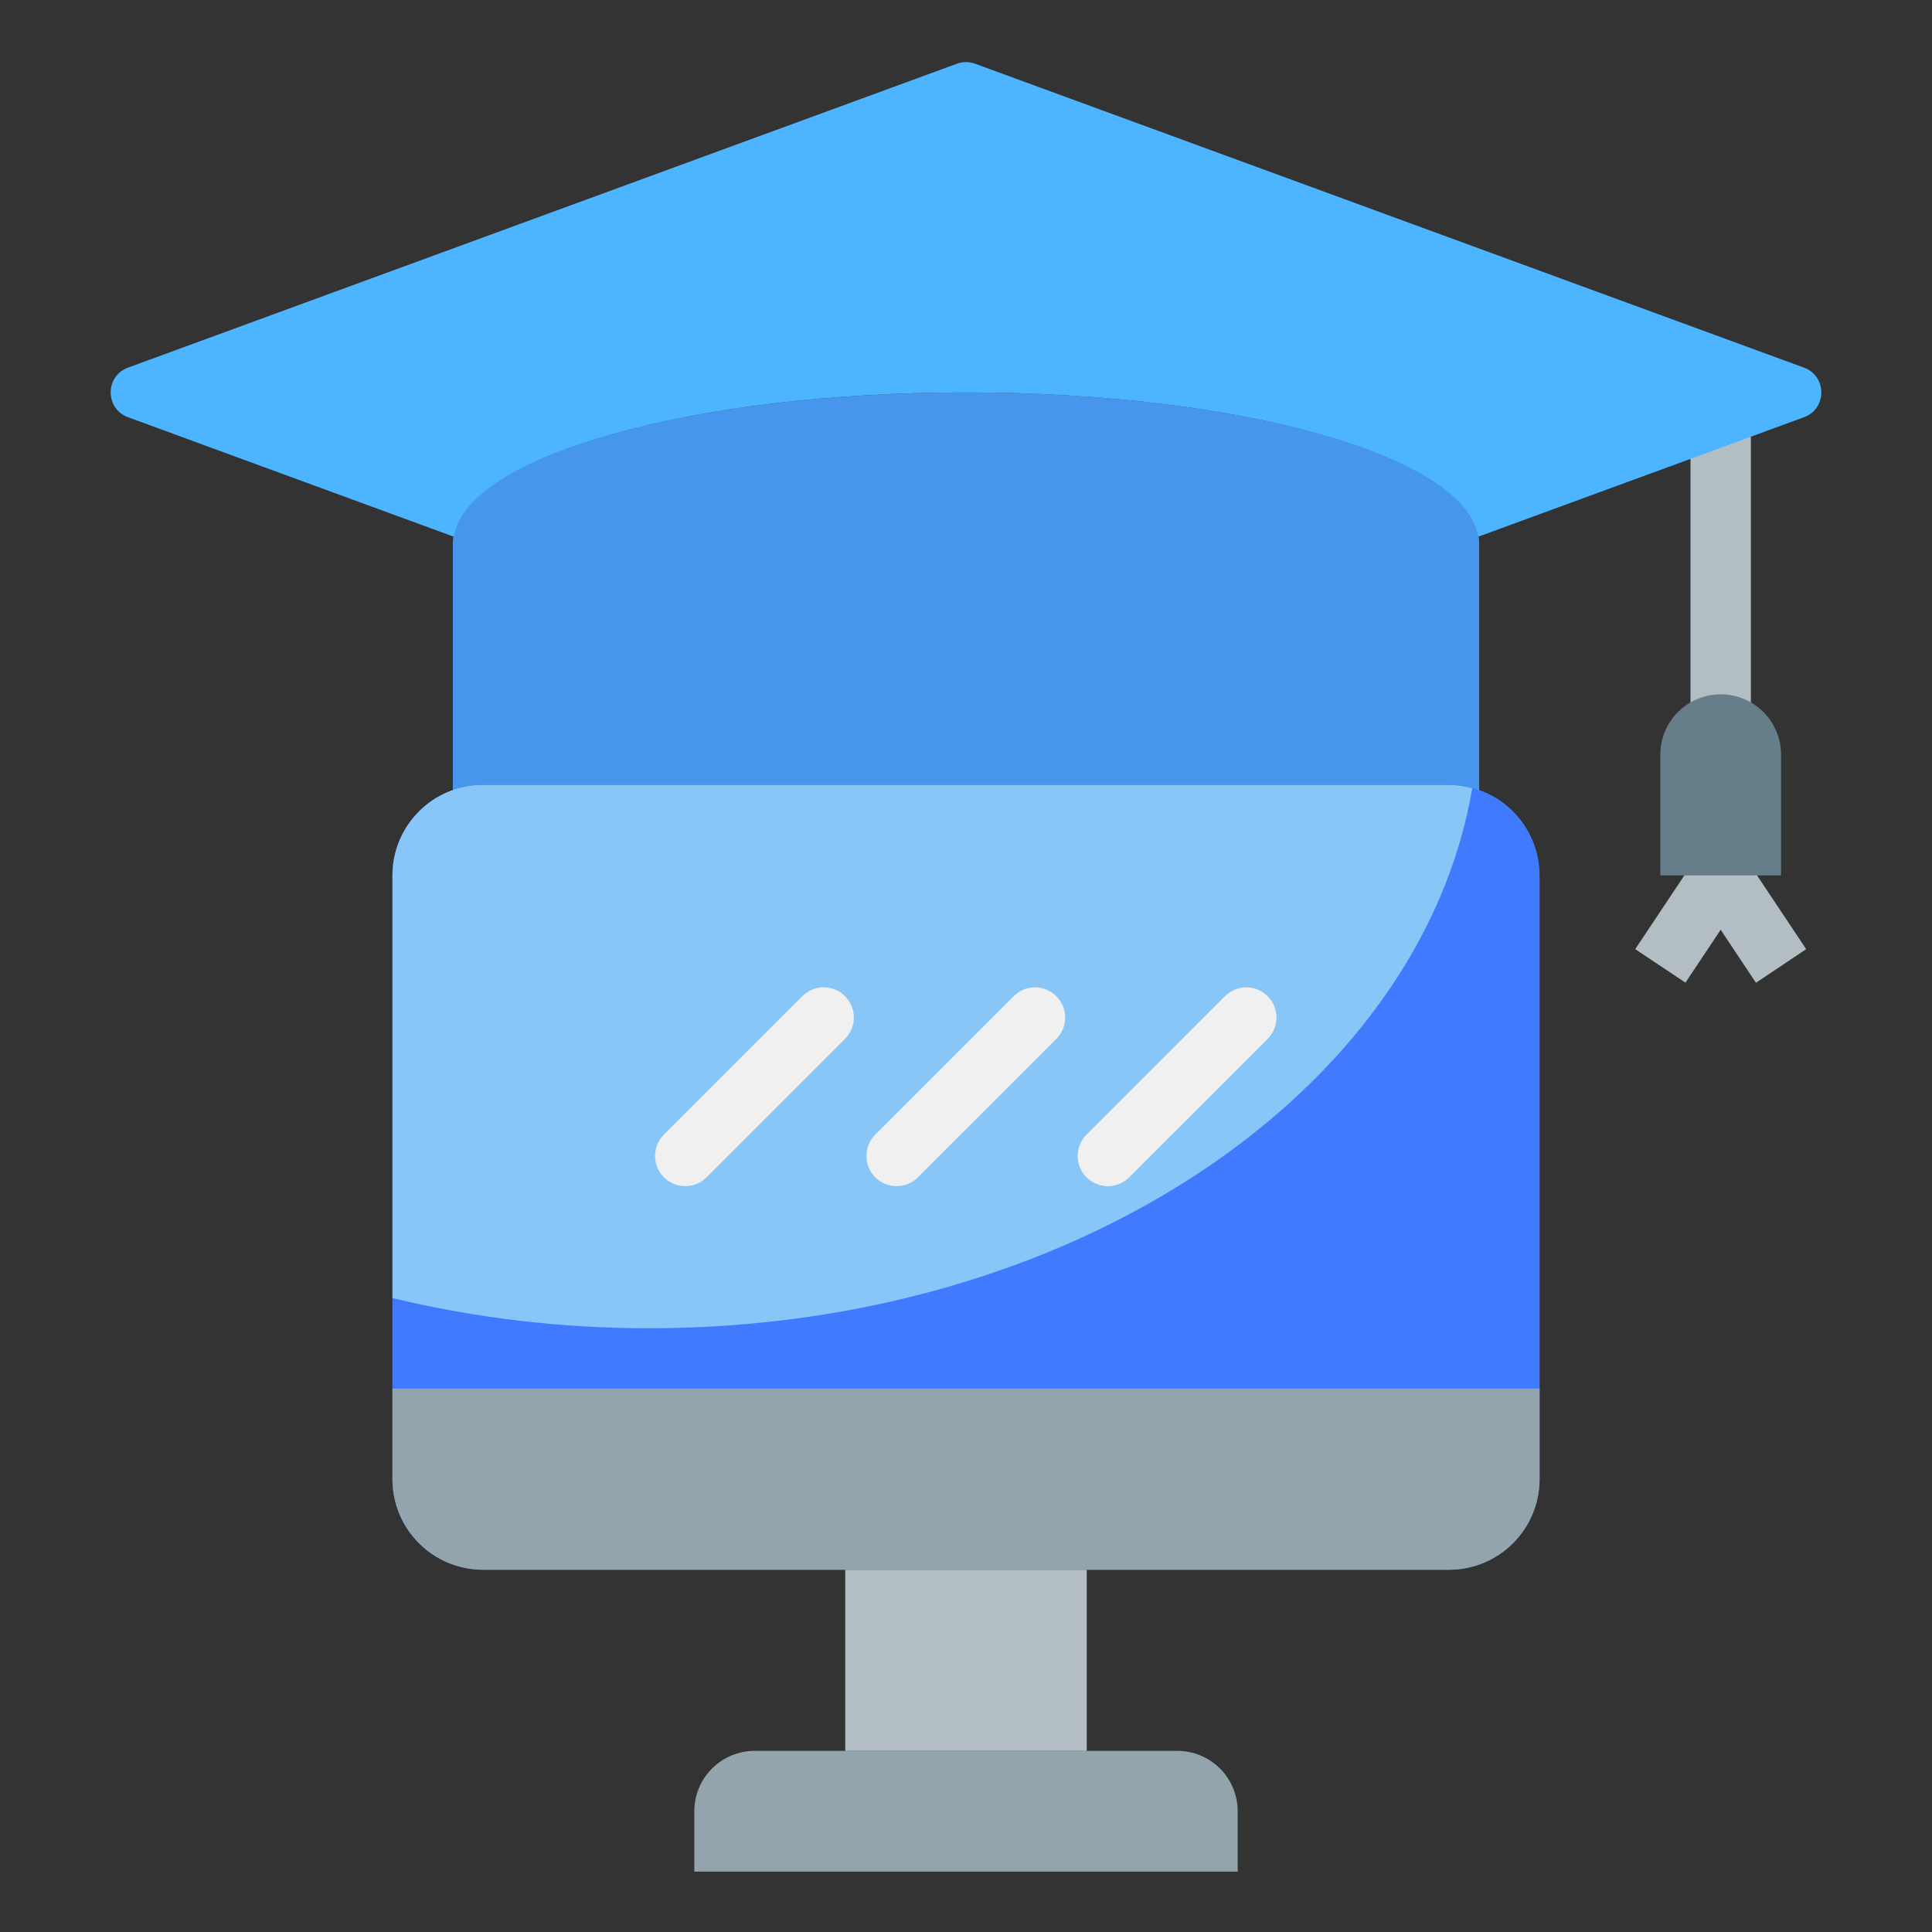
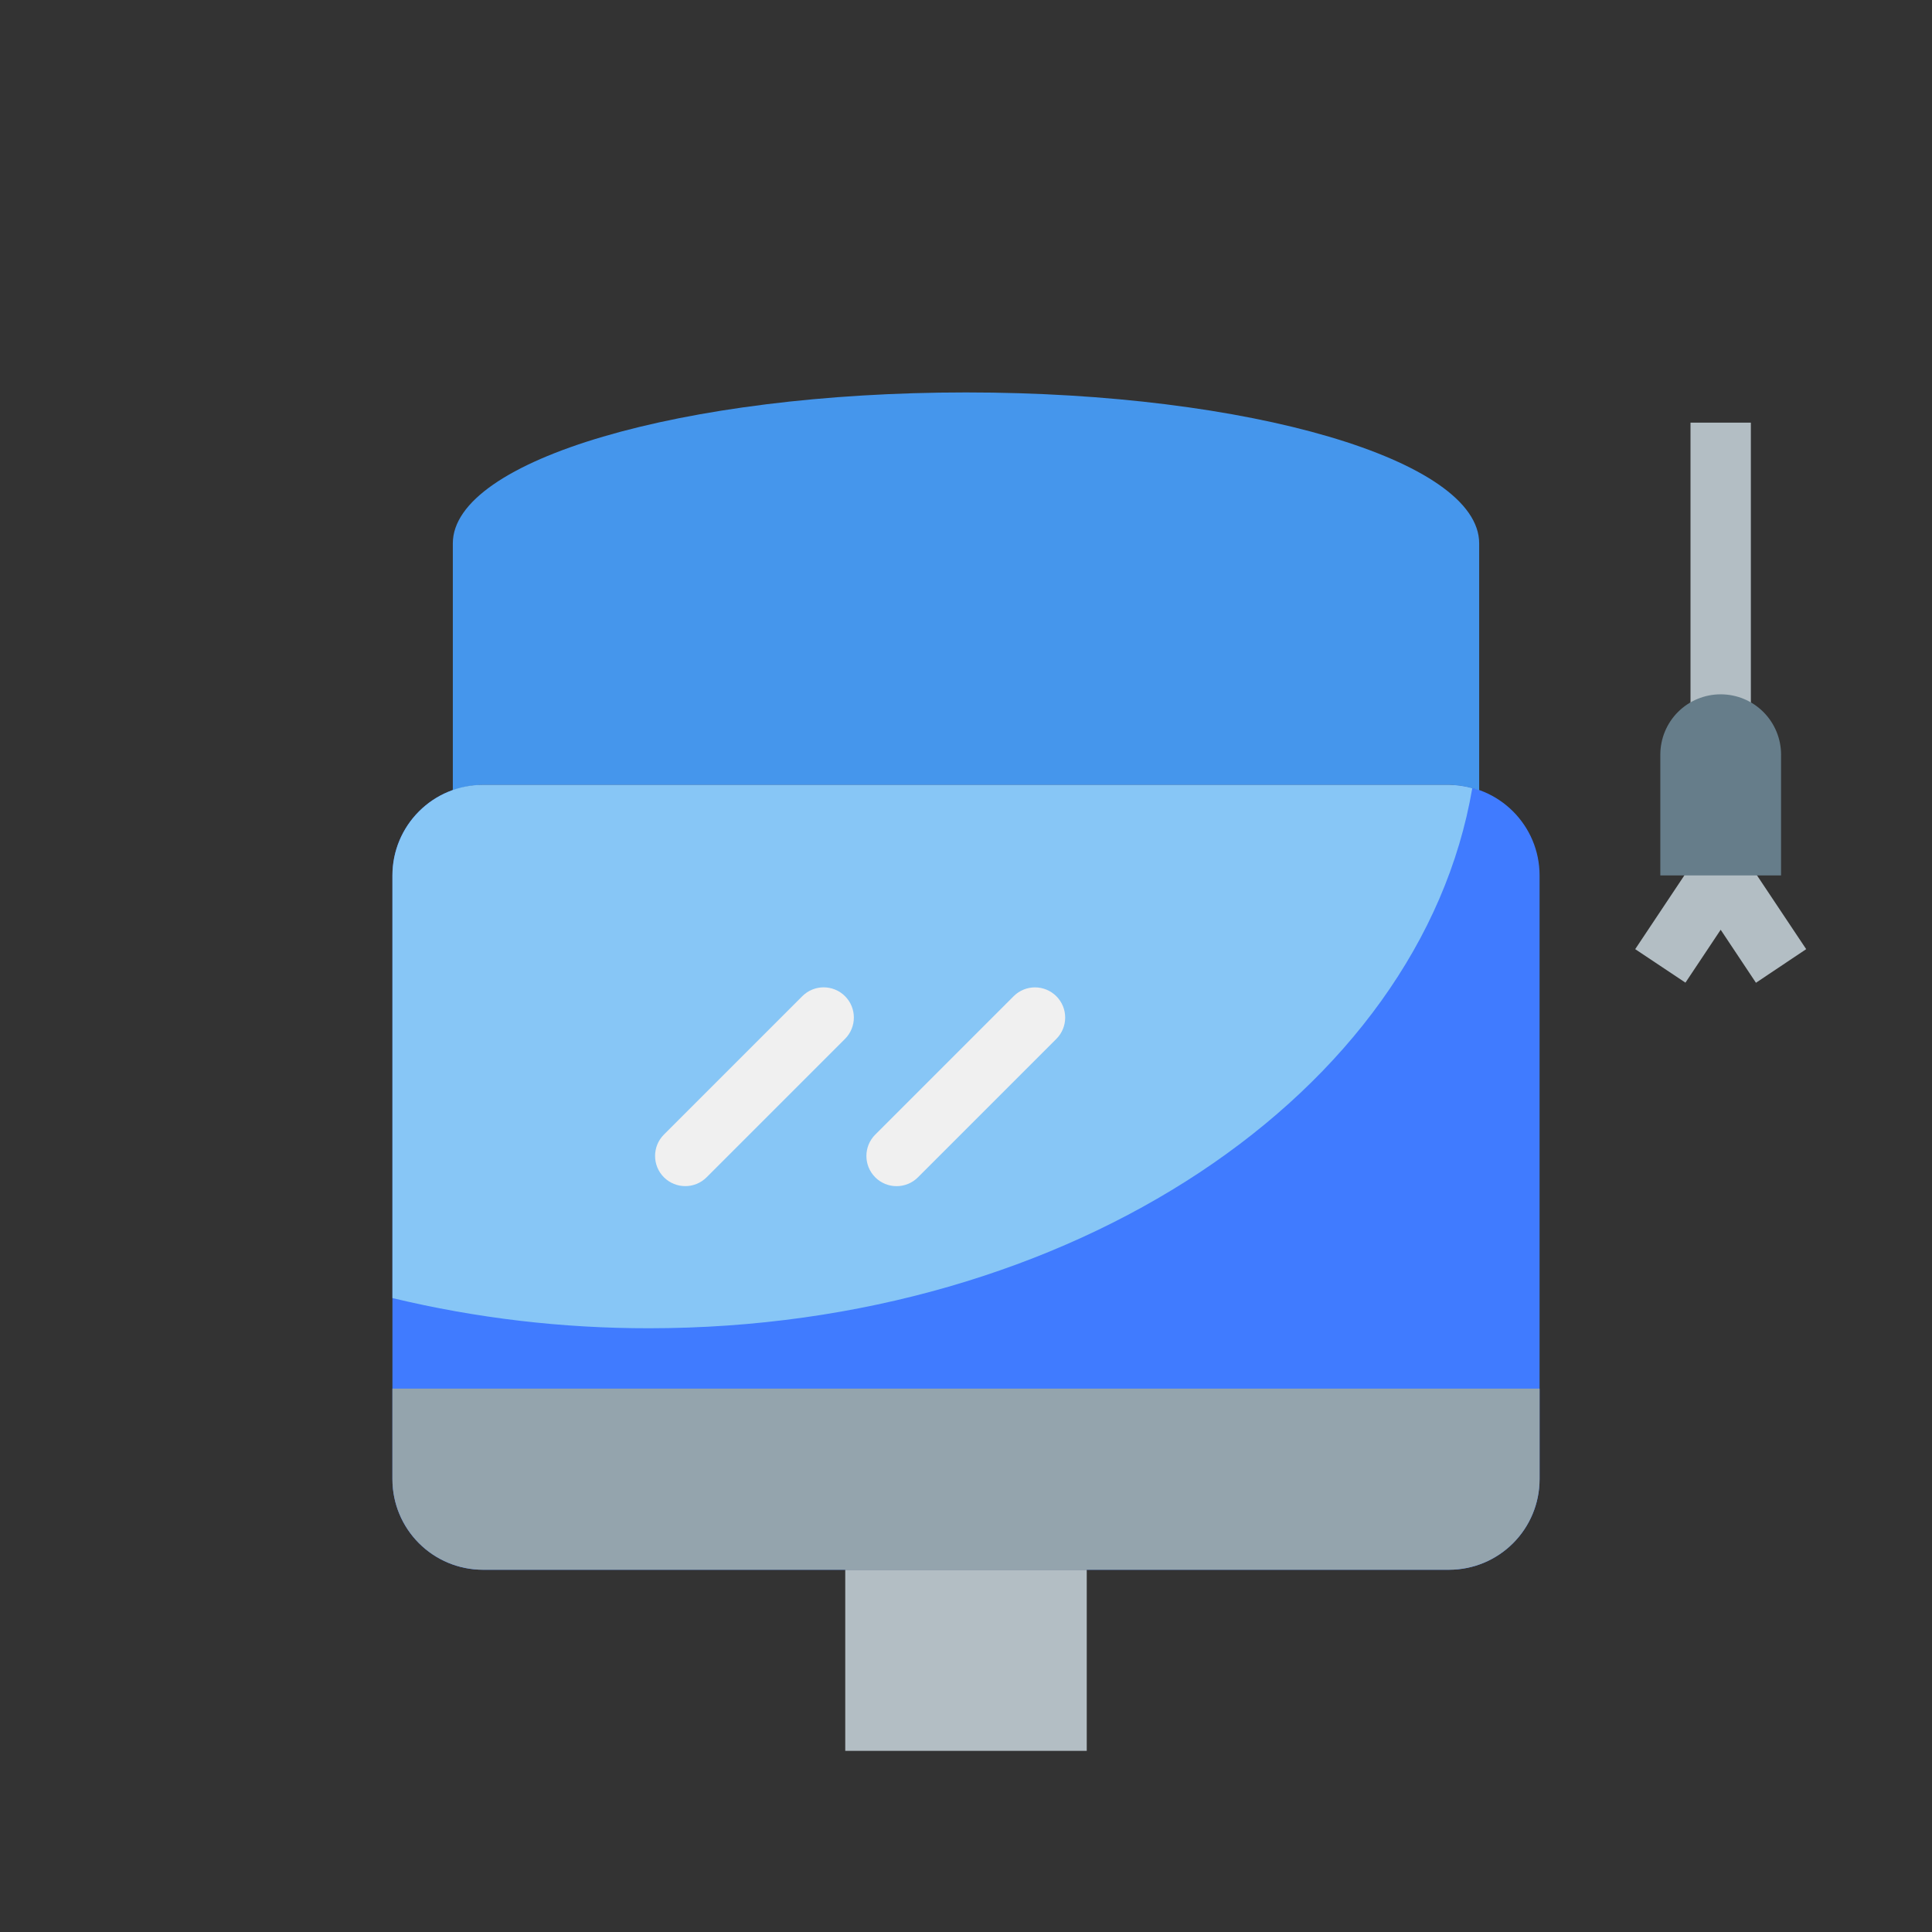
<svg xmlns="http://www.w3.org/2000/svg" width="50" height="50" viewBox="0 0 50 50" fill="none">
  <rect x="0" y="0" width="50" height="50" fill="#333333" stroke="none" />
  <path d="M43.75 10.938H45.312V18.75H43.75V10.938Z" fill="#B3BEC4" />
  <path d="M45.444 25.434L44.531 24.062L43.619 25.431L42.319 24.564L43.881 22.22C43.957 22.119 44.055 22.037 44.168 21.981C44.281 21.924 44.405 21.895 44.531 21.895C44.657 21.895 44.782 21.924 44.895 21.981C45.008 22.037 45.106 22.119 45.181 22.22L46.744 24.564L45.444 25.434Z" fill="#B3BEC4" />
  <path d="M44.531 17.969C44.946 17.969 45.343 18.133 45.636 18.426C45.929 18.719 46.094 19.117 46.094 19.531V22.656H42.969V19.531C42.969 19.117 43.133 18.719 43.426 18.426C43.719 18.133 44.117 17.969 44.531 17.969Z" fill="#667D8A" />
  <path d="M37.5 20.312H12.5C11.206 20.312 10.156 21.362 10.156 22.656V38.281C10.156 39.576 11.206 40.625 12.5 40.625H37.5C38.794 40.625 39.844 39.576 39.844 38.281V22.656C39.844 21.362 38.794 20.312 37.5 20.312Z" fill="#407BFF" />
  <path d="M12.5 20.312H37.5C37.767 20.315 38.031 20.364 38.281 20.456V14.062C38.281 11.905 32.335 10.156 25 10.156C17.665 10.156 11.719 11.905 11.719 14.062V20.456C11.969 20.364 12.233 20.315 12.5 20.312Z" fill="#4596EC" />
-   <path d="M25.235 1.649C25.083 1.593 24.917 1.593 24.765 1.649L3.313 9.514C2.715 9.734 2.715 10.579 3.313 10.798L11.714 13.879C11.717 13.88 11.721 13.88 11.724 13.88C11.739 13.88 11.752 13.87 11.754 13.855C12.123 11.794 17.903 10.156 25 10.156C32.097 10.156 37.877 11.794 38.246 13.855C38.248 13.87 38.261 13.88 38.276 13.88C38.279 13.88 38.283 13.88 38.286 13.879L46.687 10.798C47.285 10.579 47.285 9.734 46.687 9.514L25.235 1.649Z" fill="#4DB5FF" />
  <path d="M37.5 20.312H12.5C11.878 20.312 11.282 20.559 10.843 20.999C10.403 21.439 10.156 22.035 10.156 22.656V33.594C12.331 34.116 14.56 34.378 16.797 34.375C27.734 34.375 36.756 28.281 38.102 20.4C37.906 20.345 37.703 20.315 37.5 20.312Z" fill="#93D3F4" fill-opacity="0.859" />
-   <path d="M19.531 45.312H30.469C30.883 45.312 31.281 45.477 31.574 45.77C31.867 46.063 32.031 46.461 32.031 46.875V48.438H17.969V46.875C17.969 46.461 18.133 46.063 18.426 45.77C18.719 45.477 19.117 45.312 19.531 45.312Z" fill="#94A4AD" />
  <path d="M21.875 40.625H28.125V45.312H21.875V40.625Z" fill="#B3BEC4" />
  <path d="M10.156 38.281C10.156 38.903 10.403 39.499 10.843 39.939C11.282 40.378 11.878 40.625 12.5 40.625H37.5C38.122 40.625 38.718 40.378 39.157 39.939C39.597 39.499 39.844 38.903 39.844 38.281V35.938H10.156V38.281Z" fill="#94A4AD" />
  <path d="M17.182 30.468C16.877 30.163 16.877 29.668 17.182 29.363L20.764 25.781C21.069 25.476 21.564 25.476 21.869 25.781C22.174 26.086 22.174 26.581 21.869 26.886L18.287 30.468C17.982 30.773 17.487 30.773 17.182 30.468Z" fill="#F0F0F0" />
  <path d="M22.651 30.469C22.346 30.164 22.346 29.669 22.651 29.364L26.233 25.782C26.538 25.477 27.032 25.477 27.338 25.782C27.643 26.087 27.643 26.582 27.338 26.887L23.756 30.469C23.451 30.774 22.956 30.774 22.651 30.469Z" fill="#F0F0F0" />
-   <path d="M28.119 30.469C27.814 30.164 27.814 29.669 28.119 29.364L31.701 25.782C32.006 25.477 32.501 25.477 32.806 25.782C33.111 26.087 33.111 26.582 32.806 26.887L29.224 30.469C28.919 30.774 28.424 30.774 28.119 30.469Z" fill="#F0F0F0" />
</svg>